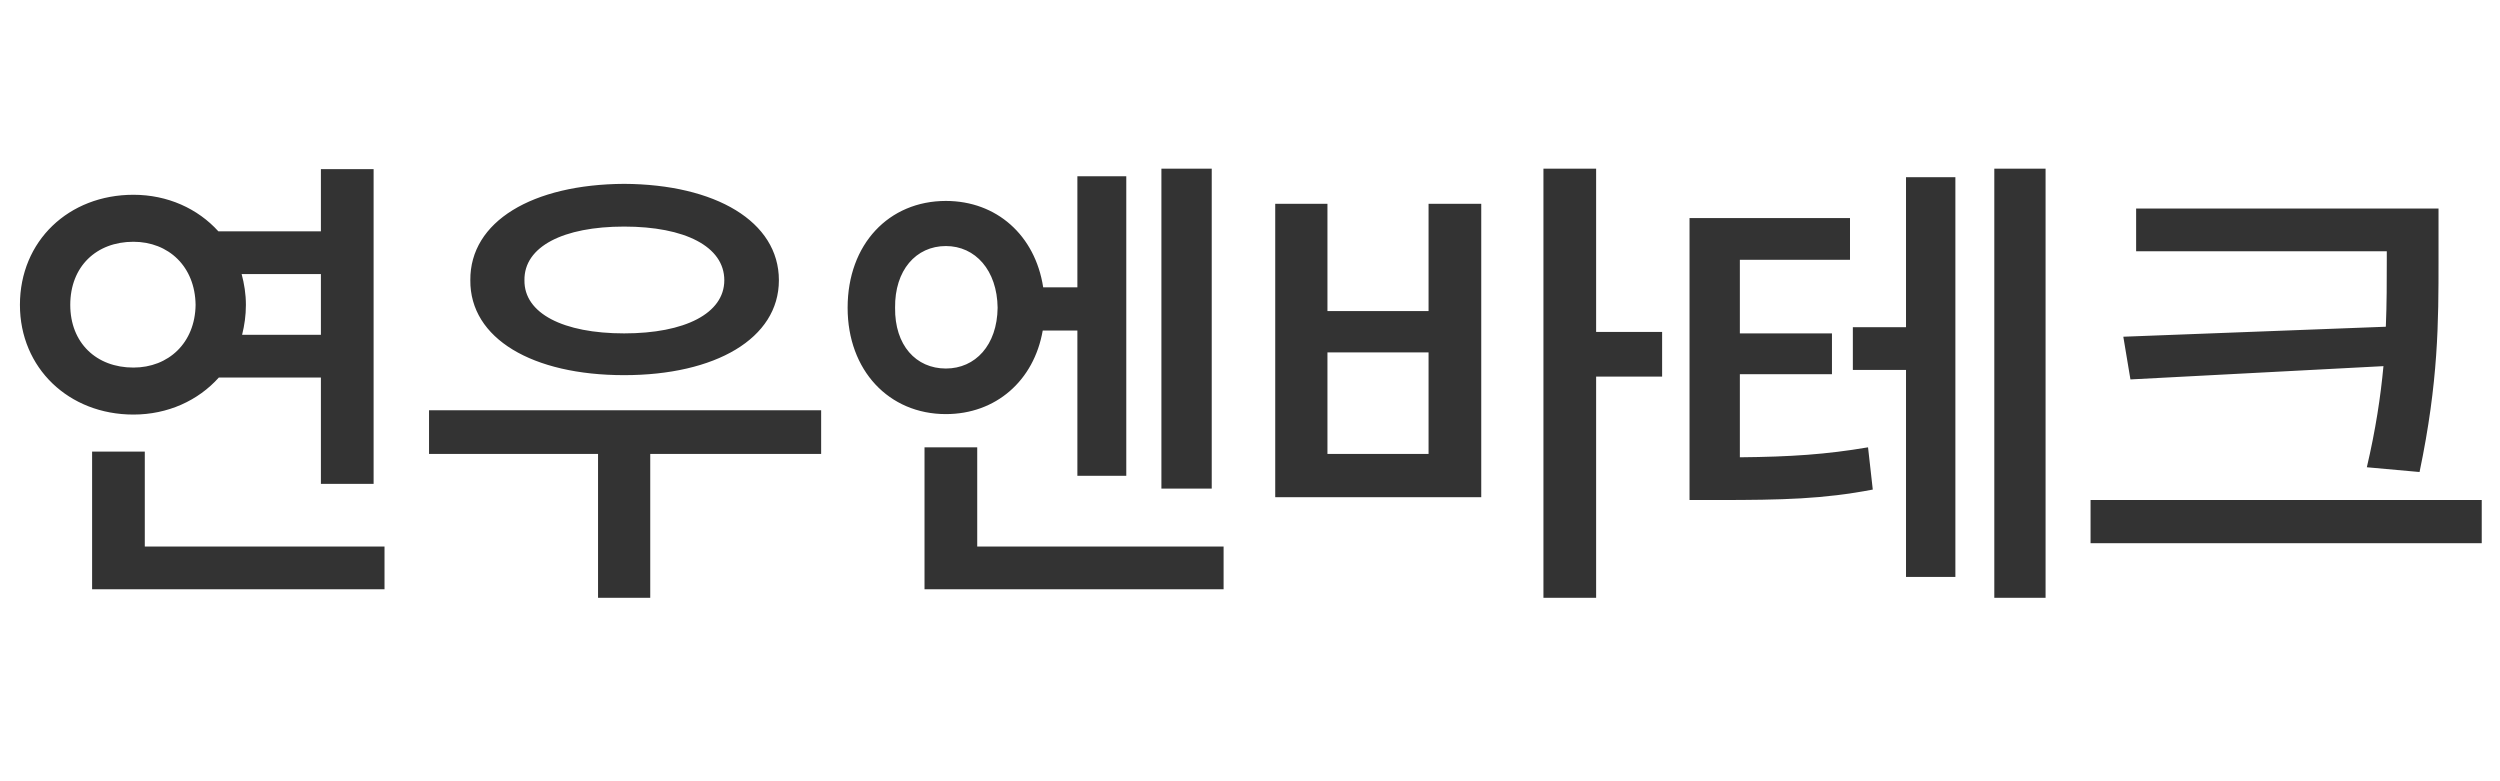
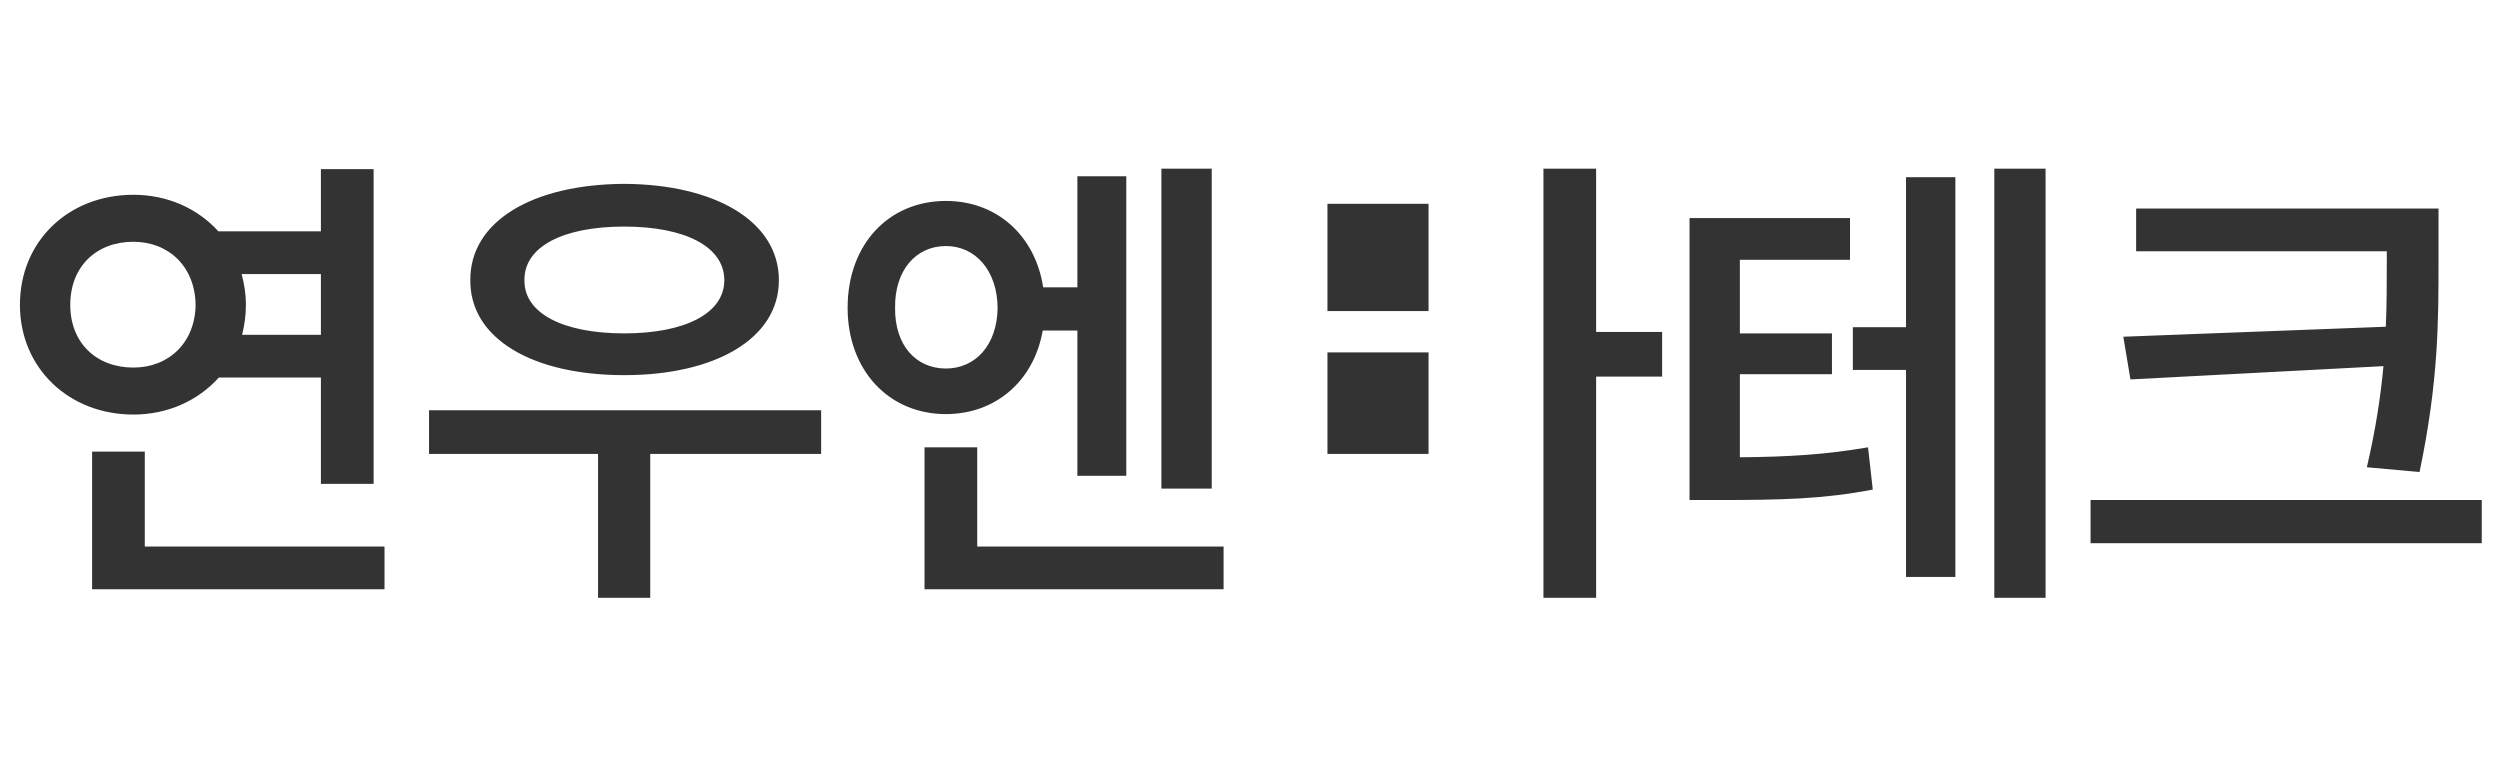
<svg xmlns="http://www.w3.org/2000/svg" width="144" height="45" viewBox="0 0 144 45" fill="none">
-   <path d="M21.52 9.742V27.871H18.484V21.746H12.605C11.416 23.072 9.666 23.879 7.684 23.879C3.965 23.879 1.148 21.199 1.148 17.562C1.148 13.871 3.965 11.219 7.684 11.219C9.652 11.219 11.389 12.012 12.578 13.324H18.484V9.742H21.52ZM22.148 31.48V33.941H5.305V26.012H8.34V31.48H22.148ZM7.684 13.926C5.551 13.926 4.047 15.348 4.047 17.562C4.047 19.75 5.551 21.172 7.684 21.172C9.707 21.172 11.238 19.75 11.266 17.562C11.238 15.348 9.707 13.926 7.684 13.926ZM13.918 15.785C14.068 16.346 14.164 16.934 14.164 17.562C14.164 18.164 14.082 18.738 13.945 19.285H18.484V15.785H13.918ZM47.298 23.633V26.148H37.454V34.434H34.447V26.148H24.712V23.633H47.298ZM35.95 10.59C41.2 10.617 44.864 12.75 44.864 16.141C44.864 19.504 41.2 21.609 35.95 21.609C30.673 21.609 27.064 19.504 27.091 16.141C27.064 12.75 30.673 10.617 35.95 10.59ZM35.95 13.051C32.45 13.051 30.181 14.199 30.208 16.141C30.181 18.055 32.45 19.203 35.95 19.203C39.45 19.203 41.72 18.055 41.72 16.141C41.72 14.199 39.45 13.051 35.95 13.051ZM54.483 11.574C57.395 11.574 59.624 13.543 60.088 16.551H62.057V10.152H64.874V27.406H62.057V19.039H60.061C59.555 21.938 57.354 23.852 54.483 23.852C51.202 23.852 48.823 21.336 48.823 17.727C48.823 14.062 51.202 11.574 54.483 11.574ZM54.483 14.172C52.76 14.172 51.53 15.566 51.557 17.727C51.53 19.887 52.76 21.227 54.483 21.227C56.178 21.227 57.436 19.887 57.463 17.727C57.436 15.566 56.178 14.172 54.483 14.172ZM69.796 9.715V28.145H66.897V9.715H69.796ZM70.479 31.48V33.941H53.252V25.766H56.288V31.48H70.479ZM91.937 9.715V19.121H95.738V21.691H91.937V34.434H88.902V9.715H91.937ZM76.461 11.738V17.918H82.285V11.738H85.32V28.637H73.453V11.738H76.461ZM76.461 26.148H82.285V20.297H76.461V26.148ZM106.56 12.559V14.965H100.216V19.203H105.521V21.555H100.216V26.34C103.155 26.312 105.179 26.176 107.599 25.766L107.872 28.199C105.028 28.746 102.677 28.801 98.931 28.801H97.317V12.559H106.56ZM117.825 9.715V34.434H114.872V9.715H117.825ZM112.63 10.207V33.23H109.786V21.309H106.724V18.848H109.786V10.207H112.63ZM140.459 12.012V14.965C140.459 18.547 140.459 21.965 139.366 27.188L136.33 26.914C136.836 24.754 137.123 22.854 137.287 21.09L122.713 21.855L122.303 19.395L137.424 18.82C137.479 17.494 137.479 16.223 137.479 14.965V14.473H123.041V12.012H140.459ZM142.948 28.801V31.289H120.416V28.801H142.948Z" fill="#333333" />
+   <path d="M21.52 9.742V27.871H18.484V21.746H12.605C11.416 23.072 9.666 23.879 7.684 23.879C3.965 23.879 1.148 21.199 1.148 17.562C1.148 13.871 3.965 11.219 7.684 11.219C9.652 11.219 11.389 12.012 12.578 13.324H18.484V9.742H21.52ZM22.148 31.48V33.941H5.305V26.012H8.34V31.48H22.148ZM7.684 13.926C5.551 13.926 4.047 15.348 4.047 17.562C4.047 19.75 5.551 21.172 7.684 21.172C9.707 21.172 11.238 19.75 11.266 17.562C11.238 15.348 9.707 13.926 7.684 13.926ZM13.918 15.785C14.068 16.346 14.164 16.934 14.164 17.562C14.164 18.164 14.082 18.738 13.945 19.285H18.484V15.785H13.918ZM47.298 23.633V26.148H37.454V34.434H34.447V26.148H24.712V23.633H47.298ZM35.95 10.59C41.2 10.617 44.864 12.75 44.864 16.141C44.864 19.504 41.2 21.609 35.95 21.609C30.673 21.609 27.064 19.504 27.091 16.141C27.064 12.75 30.673 10.617 35.95 10.59ZM35.95 13.051C32.45 13.051 30.181 14.199 30.208 16.141C30.181 18.055 32.45 19.203 35.95 19.203C39.45 19.203 41.72 18.055 41.72 16.141C41.72 14.199 39.45 13.051 35.95 13.051ZM54.483 11.574C57.395 11.574 59.624 13.543 60.088 16.551H62.057V10.152H64.874V27.406H62.057V19.039H60.061C59.555 21.938 57.354 23.852 54.483 23.852C51.202 23.852 48.823 21.336 48.823 17.727C48.823 14.062 51.202 11.574 54.483 11.574ZM54.483 14.172C52.76 14.172 51.53 15.566 51.557 17.727C51.53 19.887 52.76 21.227 54.483 21.227C56.178 21.227 57.436 19.887 57.463 17.727C57.436 15.566 56.178 14.172 54.483 14.172ZM69.796 9.715V28.145H66.897V9.715H69.796ZM70.479 31.48V33.941H53.252V25.766H56.288V31.48H70.479ZM91.937 9.715V19.121H95.738V21.691H91.937V34.434H88.902V9.715H91.937ZM76.461 11.738V17.918H82.285V11.738H85.32V28.637V11.738H76.461ZM76.461 26.148H82.285V20.297H76.461V26.148ZM106.56 12.559V14.965H100.216V19.203H105.521V21.555H100.216V26.34C103.155 26.312 105.179 26.176 107.599 25.766L107.872 28.199C105.028 28.746 102.677 28.801 98.931 28.801H97.317V12.559H106.56ZM117.825 9.715V34.434H114.872V9.715H117.825ZM112.63 10.207V33.23H109.786V21.309H106.724V18.848H109.786V10.207H112.63ZM140.459 12.012V14.965C140.459 18.547 140.459 21.965 139.366 27.188L136.33 26.914C136.836 24.754 137.123 22.854 137.287 21.09L122.713 21.855L122.303 19.395L137.424 18.82C137.479 17.494 137.479 16.223 137.479 14.965V14.473H123.041V12.012H140.459ZM142.948 28.801V31.289H120.416V28.801H142.948Z" fill="#333333" />
</svg>